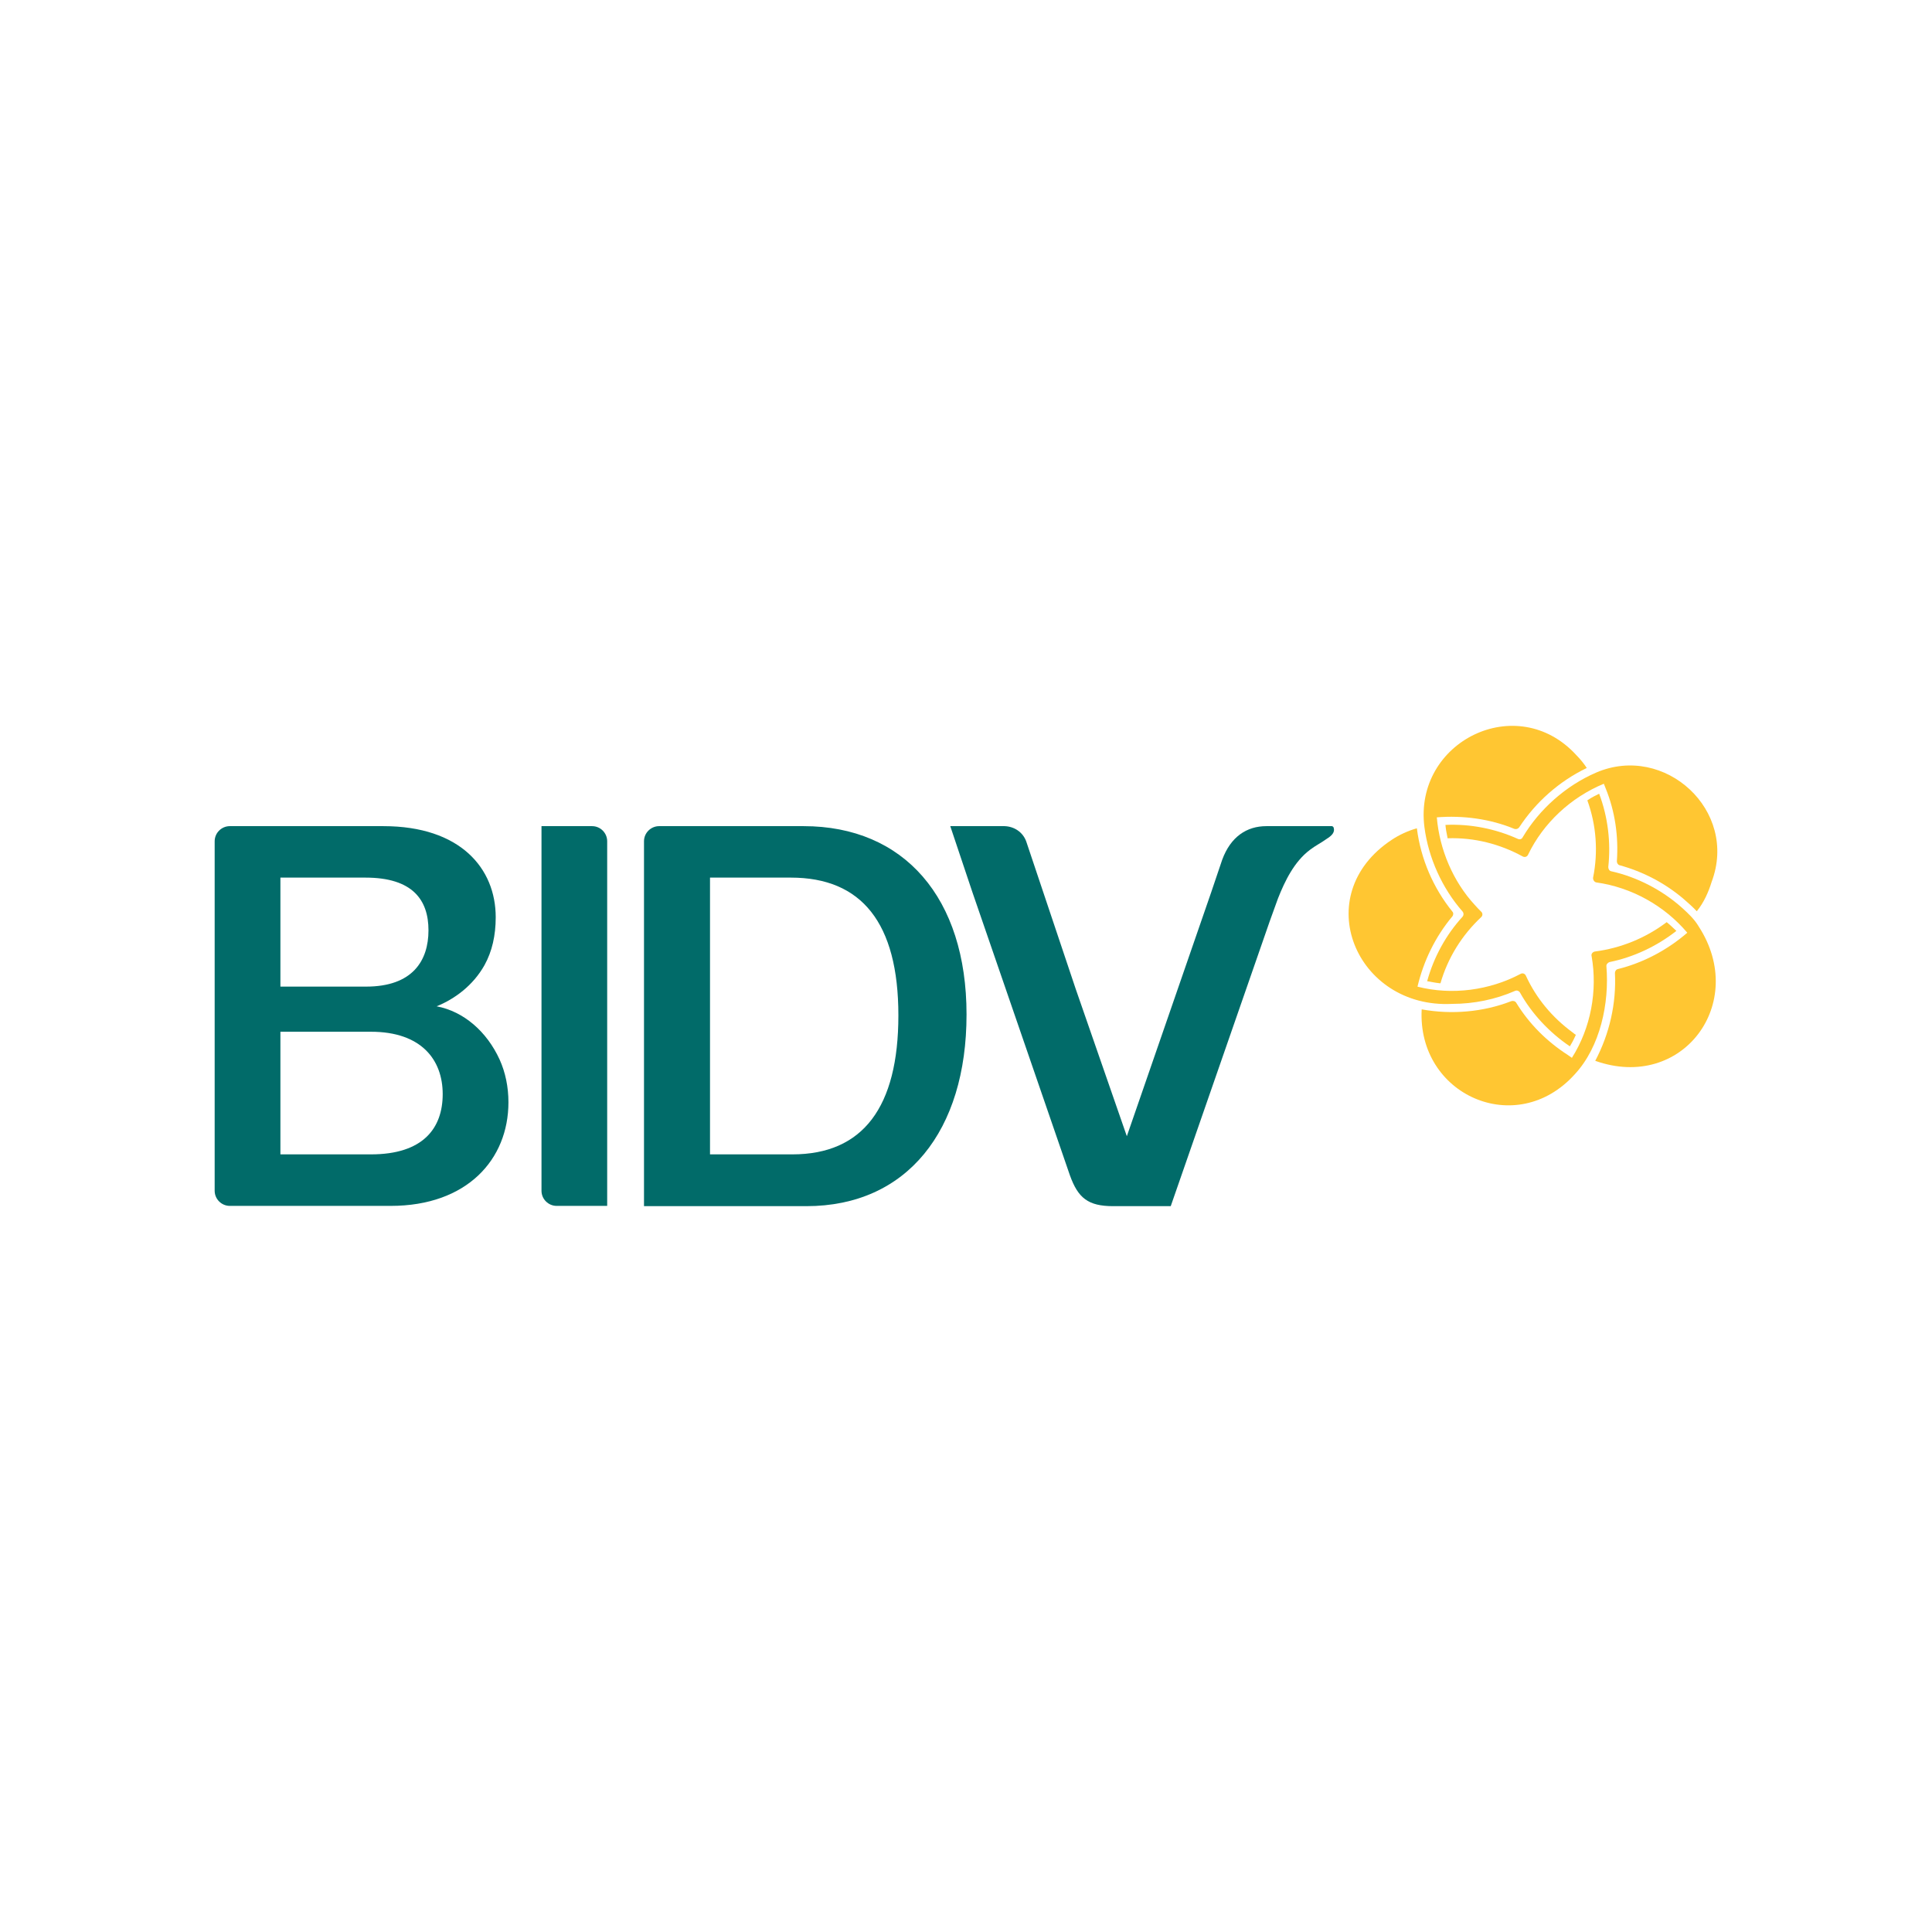
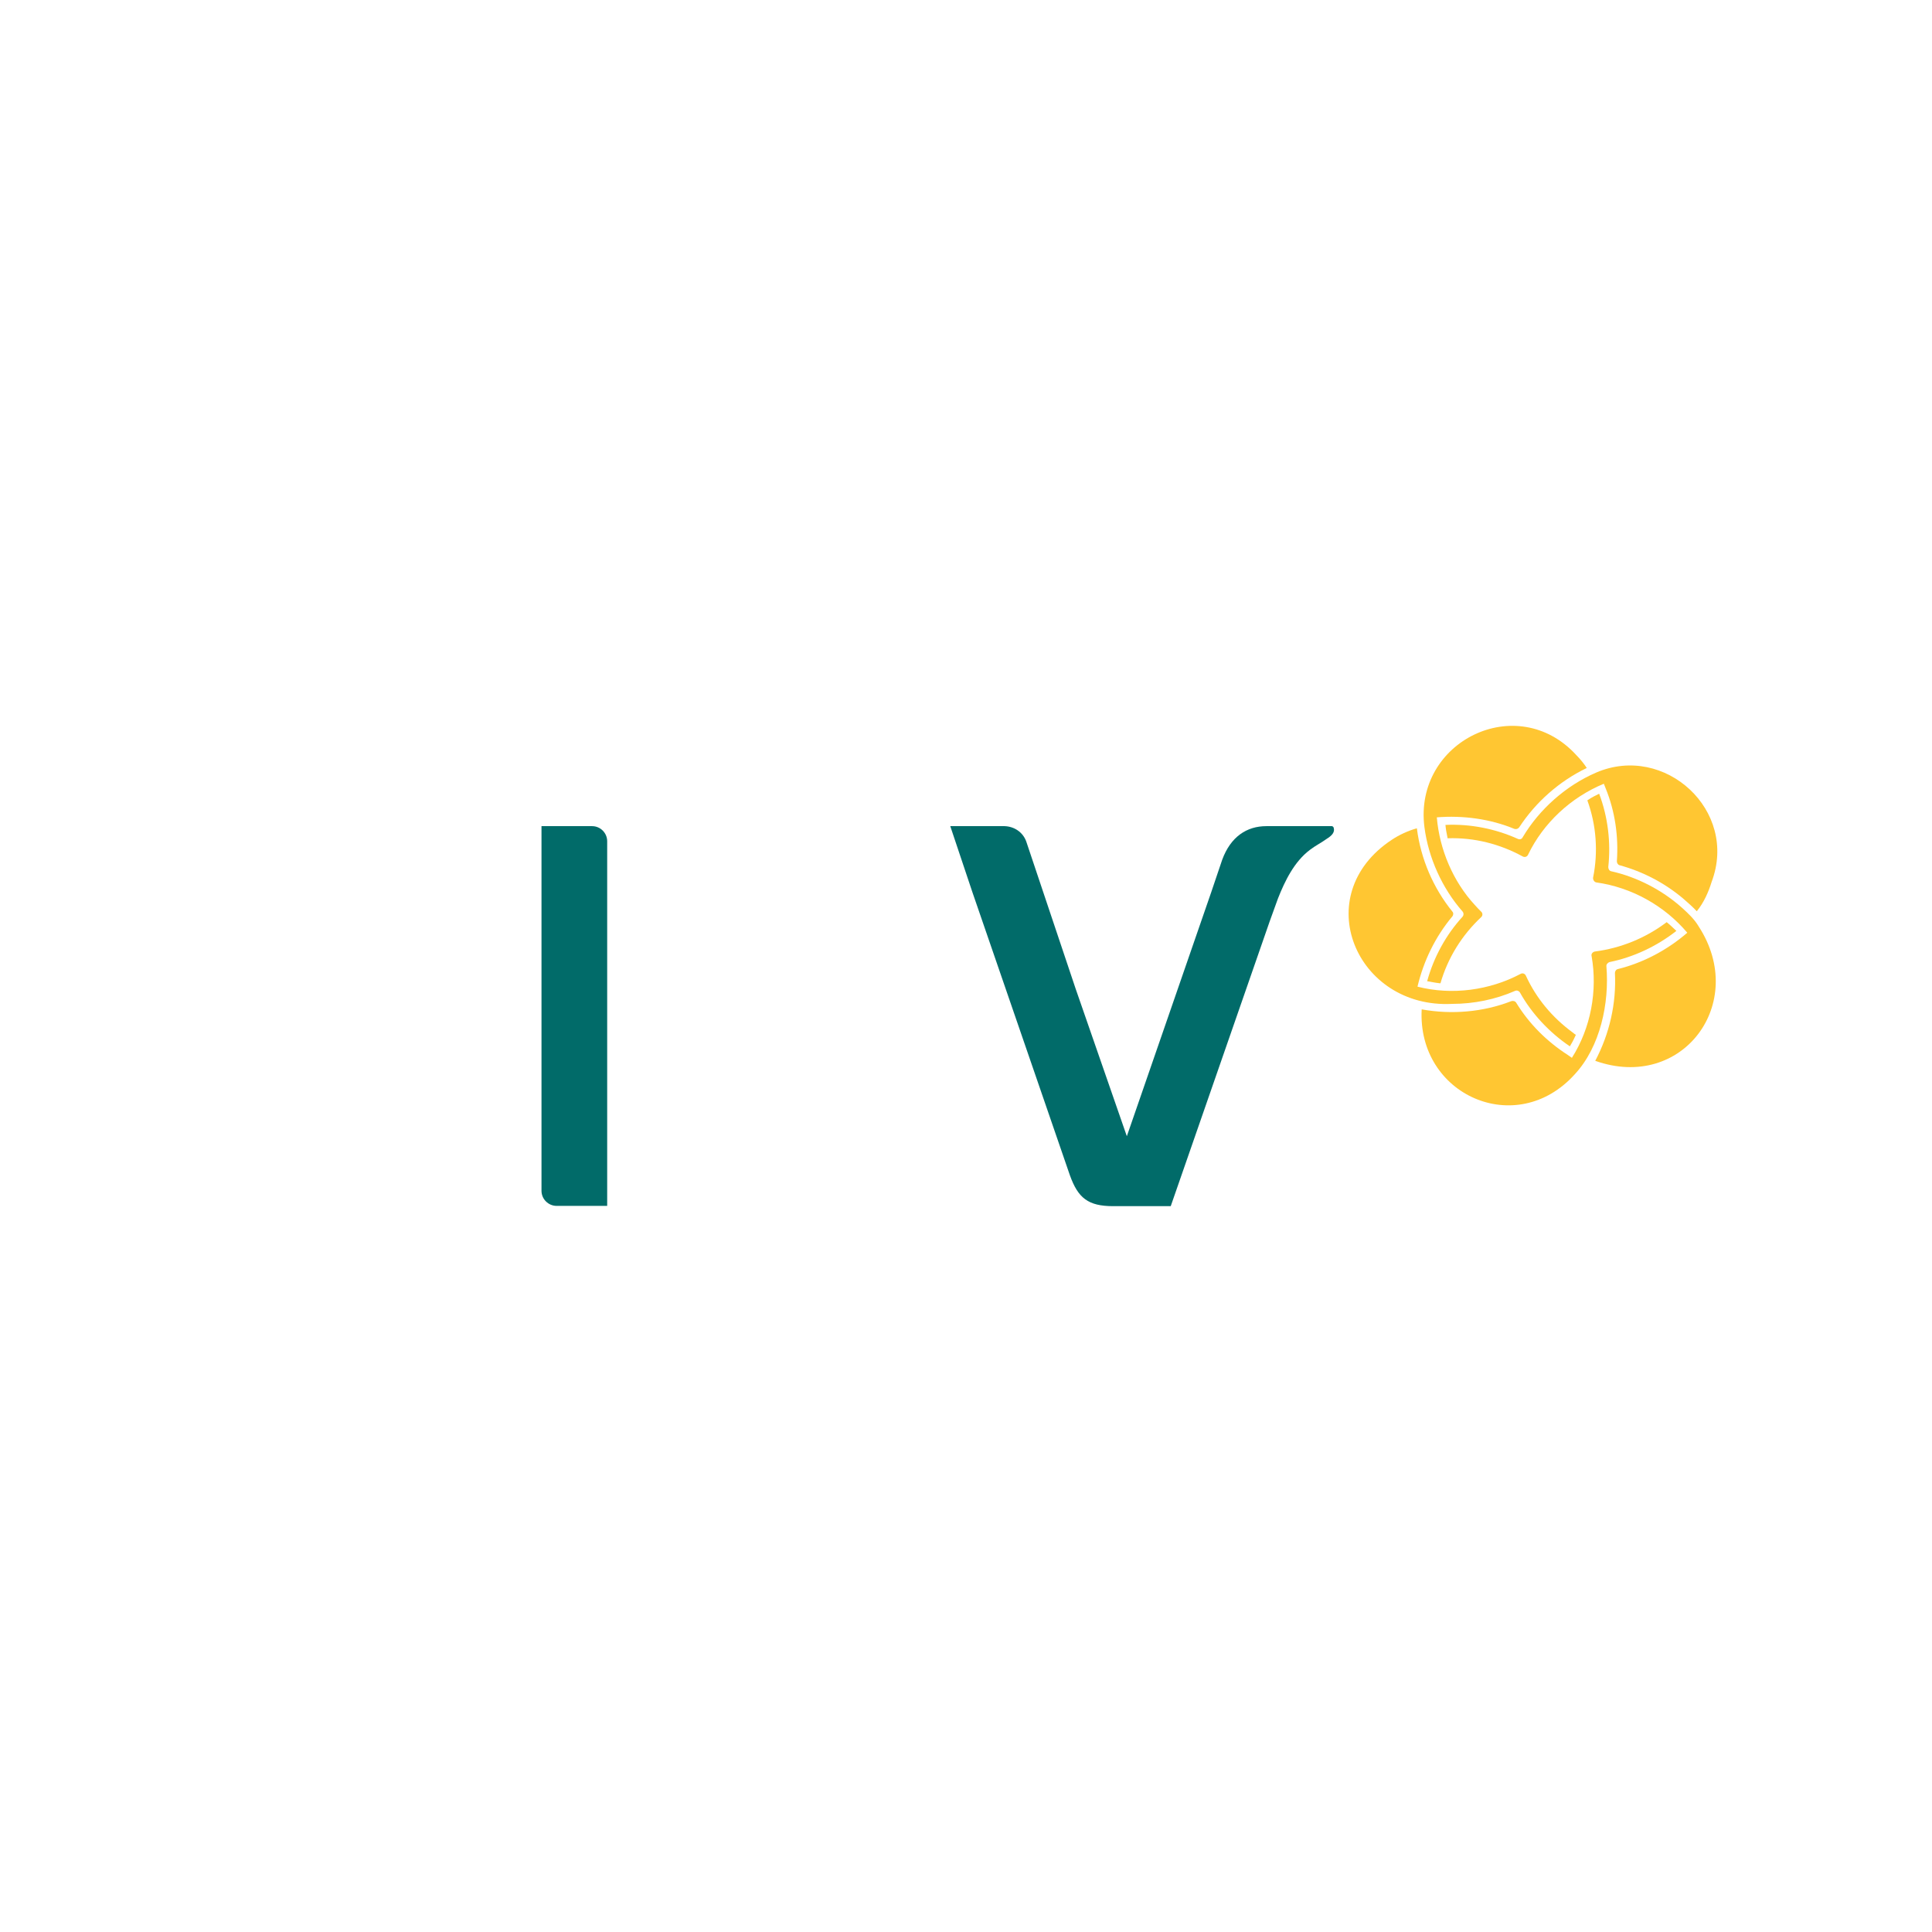
<svg xmlns="http://www.w3.org/2000/svg" width="36" height="36" viewBox="0 0 36 36" fill="none">
  <g id="Bank Symbol/BIDV">
    <g id="Group 3323">
      <g id="Group">
        <g id="Group_2">
          <path id="Vector" d="M31.655 17.267C31.576 17.132 31.463 17.025 31.344 16.917C30.972 16.584 30.504 16.342 30.024 16.235C29.99 16.229 29.968 16.195 29.968 16.156C30.018 15.698 29.962 15.225 29.798 14.79C29.742 14.818 29.668 14.852 29.584 14.909L29.578 14.914C29.747 15.377 29.781 15.879 29.685 16.353C29.68 16.393 29.708 16.438 29.747 16.443C30.396 16.534 31.011 16.872 31.44 17.38C31.068 17.702 30.622 17.939 30.148 18.057C30.114 18.063 30.092 18.097 30.092 18.131C30.12 18.701 29.99 19.265 29.725 19.767C31.35 20.343 32.575 18.689 31.655 17.267Z" fill="#FFC632" />
          <path id="Vector_2" d="M29.744 14.395C29.18 14.638 28.683 15.078 28.372 15.603C28.356 15.637 28.316 15.648 28.282 15.631C27.87 15.445 27.402 15.349 26.934 15.371C26.939 15.434 26.951 15.513 26.973 15.614V15.62C27.47 15.603 27.949 15.727 28.372 15.958C28.412 15.981 28.457 15.964 28.474 15.925C28.756 15.338 29.27 14.858 29.885 14.604L29.919 14.689C30.094 15.118 30.161 15.586 30.128 16.049C30.128 16.082 30.15 16.116 30.178 16.122C30.613 16.241 31.013 16.449 31.363 16.743C31.453 16.822 31.538 16.895 31.617 16.98C31.747 16.822 31.837 16.619 31.894 16.432C32.396 15.101 31.019 13.848 29.744 14.395Z" fill="#FFC632" />
          <path id="Vector_3" d="M29.359 19.293L29.364 19.282C29.342 19.271 29.325 19.254 29.302 19.237C28.919 18.955 28.625 18.599 28.433 18.182C28.416 18.142 28.371 18.125 28.332 18.148C27.756 18.453 27.057 18.549 26.413 18.385C26.526 17.905 26.746 17.454 27.062 17.076C27.085 17.047 27.085 17.008 27.062 16.985C26.707 16.545 26.475 16.009 26.402 15.439V15.434C26.238 15.479 26.069 15.558 25.934 15.648C24.371 16.681 25.268 18.797 27.057 18.706C27.468 18.706 27.869 18.622 28.23 18.464C28.264 18.447 28.304 18.464 28.321 18.492C28.541 18.887 28.868 19.237 29.252 19.497C29.28 19.451 29.319 19.384 29.359 19.293Z" fill="#FFC632" />
          <path id="Vector_4" d="M31.056 17.183C30.661 17.482 30.198 17.668 29.719 17.73C29.679 17.736 29.645 17.775 29.657 17.815C29.77 18.458 29.645 19.152 29.29 19.711L29.217 19.66C28.822 19.406 28.494 19.079 28.252 18.684C28.235 18.655 28.195 18.644 28.161 18.655C27.637 18.859 27.05 18.909 26.491 18.808C26.406 20.405 28.257 21.229 29.346 20.015C29.82 19.502 29.99 18.689 29.933 18.006C29.928 17.973 29.956 17.939 29.99 17.927C30.436 17.837 30.87 17.634 31.237 17.346C31.192 17.307 31.135 17.245 31.056 17.183Z" fill="#FFC632" />
          <path id="Vector_5" d="M29.375 14.073C28.269 12.86 26.339 13.819 26.542 15.411C26.616 15.986 26.875 16.556 27.253 16.985C27.276 17.013 27.276 17.053 27.253 17.081C26.948 17.414 26.717 17.831 26.593 18.283C26.655 18.294 26.734 18.311 26.83 18.322H26.841C26.977 17.848 27.242 17.425 27.597 17.092C27.631 17.064 27.631 17.013 27.597 16.985C27.558 16.946 27.518 16.906 27.479 16.861C27.078 16.426 26.824 15.834 26.773 15.23C27.259 15.191 27.767 15.258 28.218 15.445C28.252 15.456 28.286 15.445 28.308 15.416C28.619 14.942 29.053 14.559 29.567 14.31C29.516 14.231 29.448 14.147 29.375 14.073Z" fill="#FFC632" />
        </g>
      </g>
      <path id="Vector_6" d="M10.09 22.188V15.394H11.032C11.19 15.394 11.314 15.523 11.314 15.676V22.47H10.372C10.22 22.47 10.09 22.346 10.09 22.188Z" fill="#016B69" />
-       <path id="Vector_7" d="M12 22.47V15.676C12 15.518 12.13 15.394 12.282 15.394H14.974C16.847 15.394 18.01 16.731 18.01 18.903C18.01 21.07 16.898 22.475 15.025 22.475H12V22.47ZM14.765 21.51C16.08 21.51 16.74 20.63 16.74 18.92C16.74 17.194 16.052 16.353 14.737 16.353H13.23V21.51H14.765Z" fill="#016B69" />
-       <path id="Vector_8" d="M4 22.188V15.676C4 15.518 4.13 15.394 4.282 15.394H7.143C8.582 15.394 9.237 16.184 9.237 17.092C9.237 17.431 9.169 17.73 9.028 17.984C8.813 18.367 8.469 18.616 8.136 18.751C8.644 18.847 9.073 19.225 9.31 19.744C9.417 19.981 9.474 20.252 9.474 20.54C9.474 21.601 8.706 22.47 7.279 22.47H4.282C4.13 22.47 4 22.346 4 22.188ZM6.821 18.384C7.69 18.384 7.984 17.899 7.984 17.335C7.984 16.77 7.69 16.353 6.81 16.353H5.225V18.384H6.821ZM6.912 21.51C7.882 21.51 8.249 21.025 8.249 20.387C8.249 19.75 7.854 19.225 6.912 19.225H5.225V21.51H6.912Z" fill="#016B69" />
      <path id="Vector_9" d="M24.851 15.422C24.845 15.405 24.828 15.394 24.817 15.394H23.598C23.231 15.394 22.932 15.591 22.774 16.02L22.566 16.635L20.997 21.172L20.043 18.424L19.123 15.681C19.061 15.506 18.898 15.399 18.717 15.394H17.735H17.707L18.119 16.624L19.936 21.9C20.088 22.323 20.274 22.475 20.743 22.475H21.815L23.66 17.165C23.711 17.024 23.762 16.883 23.813 16.742C23.942 16.415 24.117 16.054 24.411 15.834C24.524 15.749 24.603 15.715 24.721 15.631C24.811 15.574 24.879 15.512 24.851 15.422Z" fill="#016B69" />
    </g>
  </g>
</svg>